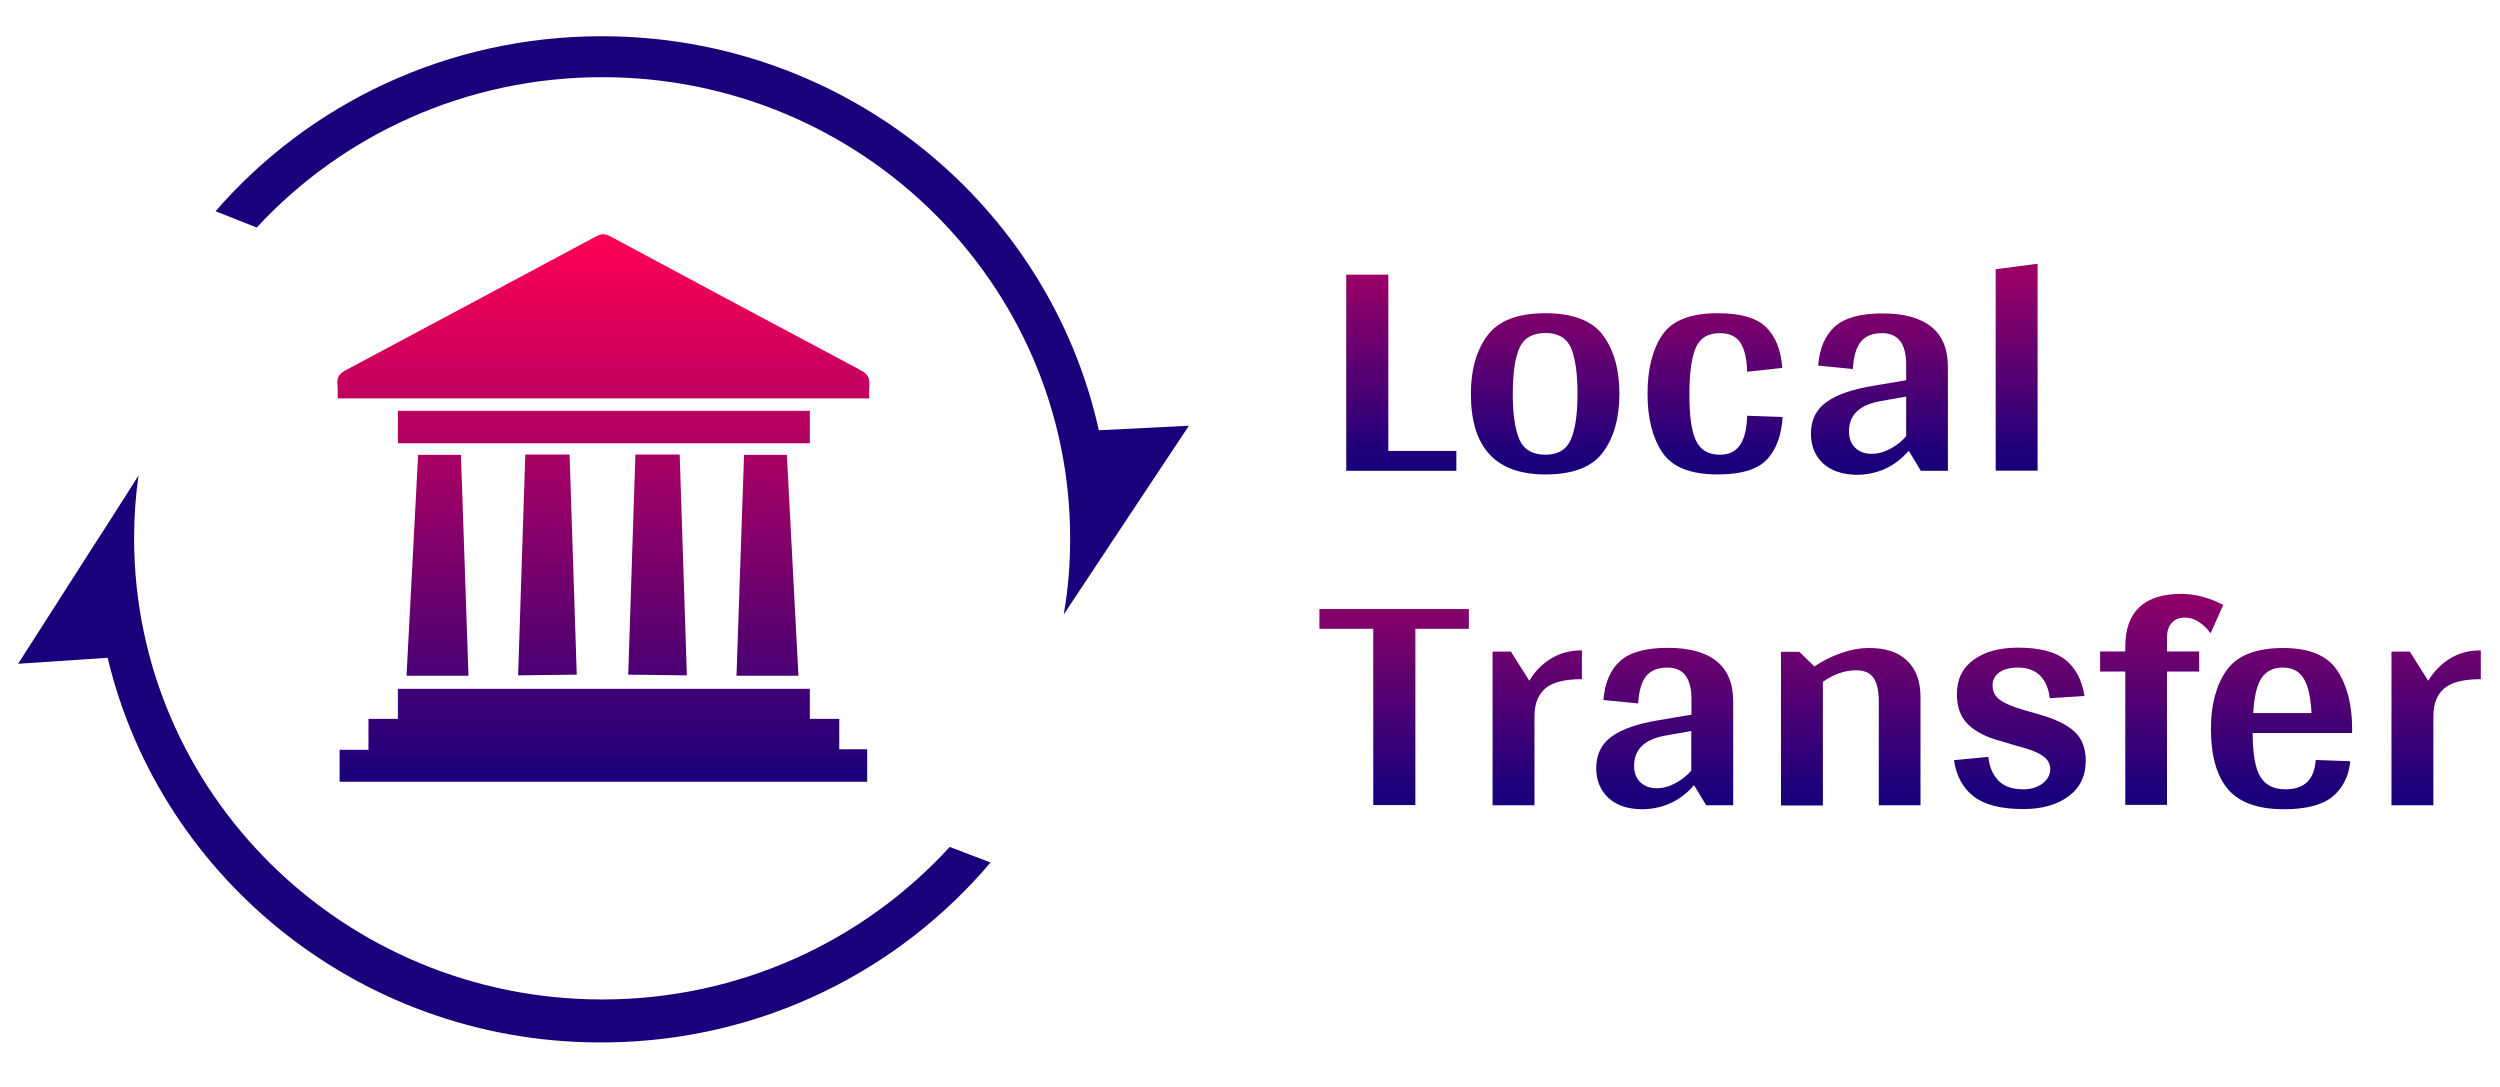
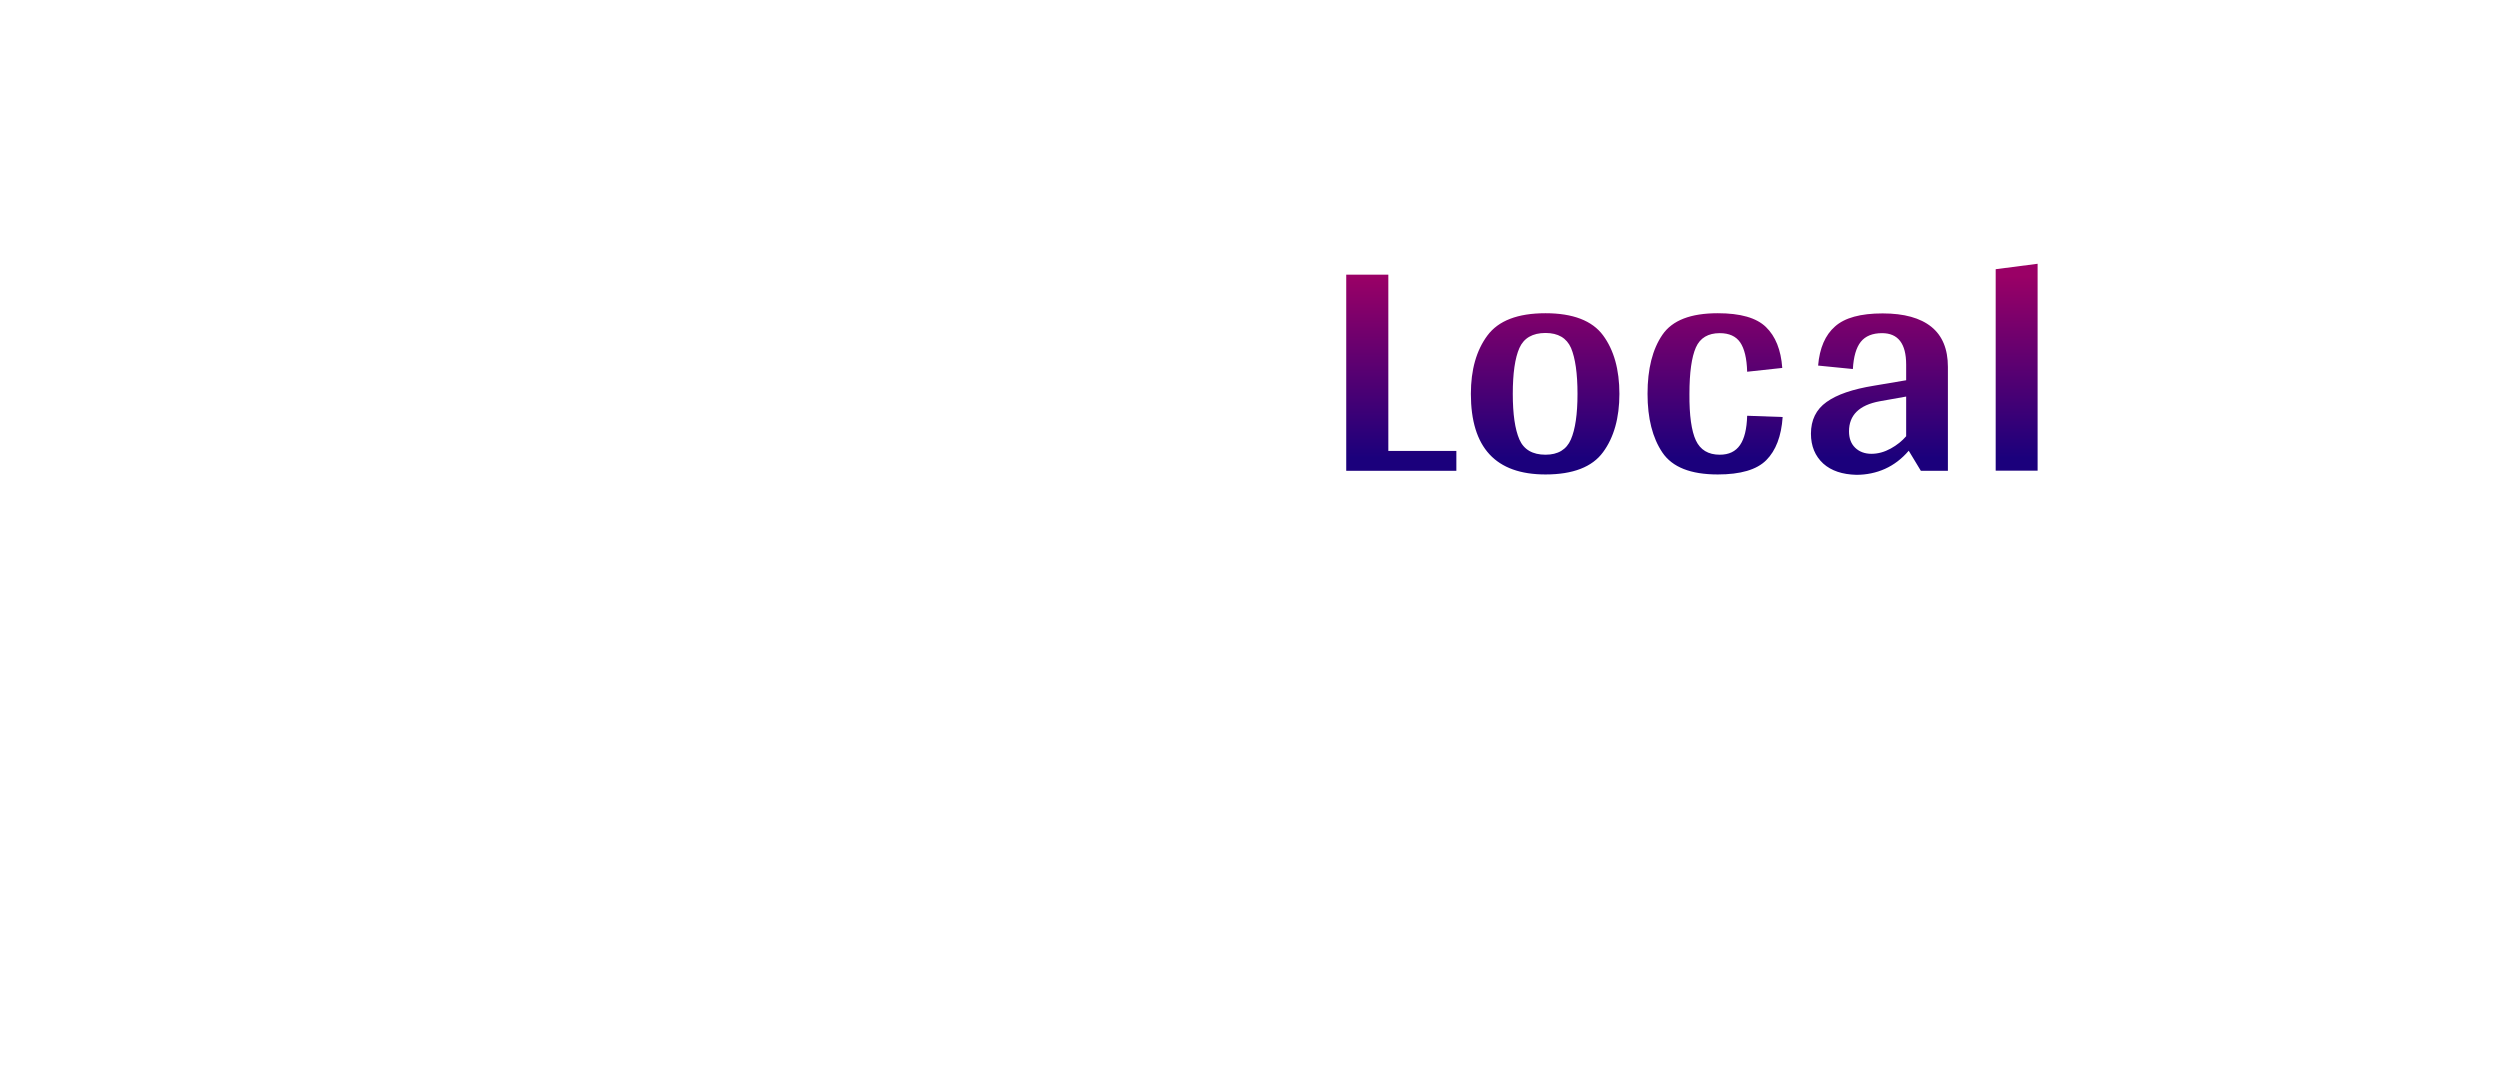
<svg xmlns="http://www.w3.org/2000/svg" width="138" height="60" viewBox="0 0 138 60" fill="none">
-   <path d="M65.627 23.5L61.314 30L60.766 30.83L58.717 33.92C58.96 32.56 59.072 31.15 59.072 29.72C59.072 15.66 47.504 4.26 33.247 4.26C25.698 4.26 18.889 7.46 14.171 12.56L11.898 11.66C17.032 5.74 24.683 2 33.217 2C46.662 2 57.905 11.32 60.655 23.75L65.627 23.5Z" fill="#1B007C" />
-   <path d="M54.678 47.61C49.635 53.57 42.096 57.42 33.602 57.54C20.218 57.75 8.884 48.65 5.942 36.31L1 36.64L5.191 30.09L5.729 29.26L7.646 26.25C7.484 27.38 7.403 28.54 7.403 29.71C7.403 43.77 18.97 55.17 33.237 55.17C40.858 55.17 47.697 51.92 52.425 46.75L54.678 47.61Z" fill="#1B007C" />
-   <path d="M47.869 41.37V43.15C39.214 43.15 27.565 43.15 18.747 43.15V41.39H20.34C20.34 41.15 20.34 40.39 20.34 39.68H21.964V38.02H44.703V39.68C44.937 39.68 45.637 39.68 46.327 39.68C46.327 40.38 46.327 41.11 46.327 41.36H47.869V41.37ZM21.964 22.68C21.964 23.19 21.964 23.96 21.964 24.47C22.076 24.47 22.177 24.47 22.228 24.47H22.238C22.258 24.47 22.248 24.47 22.228 24.47C22.218 24.47 22.218 24.47 22.207 24.47C24.399 24.47 27.301 24.47 29.341 24.47C33.866 24.47 39.934 24.47 44.703 24.47C44.703 23.88 44.703 23.23 44.703 22.68C37.732 22.68 28.742 22.68 21.964 22.68ZM28.6 37.28L31.837 37.24L31.441 25.09H28.996L28.6 37.28ZM37.519 25.09H35.074L34.678 37.24L37.915 37.28L37.519 25.09ZM43.435 25.11H41.071L40.655 37.3H44.074L43.435 25.11ZM22.441 37.3H25.86L25.444 25.11H23.08L22.441 37.3ZM47.504 20.43C42.897 17.98 38.311 15.53 33.714 13.06C33.562 12.98 33.44 12.93 33.298 12.93C33.146 12.93 33.034 12.98 32.882 13.06C28.285 15.52 23.699 17.98 19.092 20.43C18.757 20.61 18.585 20.81 18.625 21.2C18.656 21.47 18.636 21.99 18.636 21.99H47.981C47.981 21.99 47.961 21.47 47.991 21.2C48.011 20.81 47.839 20.61 47.504 20.43Z" fill="url(#paint0_linear)" />
  <path d="M80.391 24.89V25.99H74.312V15.16H76.636V24.89H80.391ZM81.192 21.74C81.192 20.41 81.497 19.34 82.105 18.52C82.714 17.7 83.78 17.29 85.312 17.29C86.824 17.29 87.889 17.7 88.488 18.51C89.087 19.32 89.391 20.4 89.391 21.74C89.391 23.07 89.087 24.15 88.488 24.96C87.889 25.78 86.824 26.19 85.312 26.19C82.562 26.19 81.192 24.71 81.192 21.74ZM86.712 24.26C86.956 23.7 87.078 22.86 87.078 21.74C87.078 20.61 86.956 19.77 86.722 19.21C86.479 18.66 86.012 18.38 85.312 18.38C84.602 18.38 84.115 18.66 83.871 19.21C83.627 19.76 83.506 20.61 83.506 21.74C83.506 22.86 83.627 23.7 83.871 24.26C84.115 24.82 84.602 25.1 85.312 25.1C86.002 25.1 86.469 24.82 86.712 24.26ZM93.612 24.31C93.856 24.83 94.292 25.1 94.931 25.1C95.439 25.1 95.804 24.92 96.047 24.57C96.291 24.22 96.423 23.68 96.443 22.95L98.402 23.02C98.331 24.08 98.026 24.87 97.499 25.4C96.971 25.93 96.078 26.19 94.82 26.19C93.328 26.19 92.313 25.79 91.765 24.98C91.218 24.17 90.944 23.09 90.944 21.74C90.944 20.36 91.218 19.28 91.765 18.48C92.313 17.68 93.328 17.29 94.82 17.29C96.068 17.29 96.951 17.54 97.478 18.05C98.006 18.56 98.31 19.31 98.381 20.31L96.443 20.52C96.423 19.78 96.291 19.24 96.058 18.9C95.824 18.56 95.449 18.39 94.931 18.39C94.292 18.39 93.846 18.65 93.612 19.18C93.379 19.71 93.257 20.56 93.257 21.75C93.247 22.93 93.369 23.79 93.612 24.31ZM100.644 25.59C100.198 25.18 99.964 24.63 99.964 23.94C99.964 23.19 100.248 22.6 100.827 22.19C101.395 21.78 102.268 21.48 103.445 21.29L105.22 20.99V20.12C105.22 18.97 104.774 18.39 103.891 18.39C103.364 18.39 102.968 18.55 102.714 18.87C102.46 19.19 102.318 19.69 102.278 20.37L100.36 20.18C100.441 19.21 100.756 18.49 101.294 18.02C101.831 17.54 102.704 17.3 103.922 17.3C105.109 17.3 106.002 17.55 106.611 18.04C107.219 18.53 107.524 19.27 107.524 20.25V25.99H106.032L105.362 24.88C104.977 25.33 104.541 25.66 104.054 25.88C103.566 26.1 103.029 26.21 102.471 26.21C101.699 26.19 101.091 25.99 100.644 25.59ZM104.368 24.76C104.713 24.57 104.997 24.34 105.22 24.08V21.89L103.759 22.15C102.623 22.36 102.065 22.92 102.065 23.81C102.065 24.19 102.176 24.49 102.4 24.71C102.623 24.93 102.927 25.05 103.303 25.05C103.668 25.05 104.023 24.95 104.368 24.76ZM112.476 25.98H110.162V14.86L112.476 14.56V25.98Z" fill="url(#paint1_linear)" />
-   <path d="M81.081 33.62V34.71H78.128V44.44H75.804V34.71H72.831V33.62H81.081V33.62ZM85.606 36.36C86.103 36.05 86.672 35.9 87.321 35.9V37.49C86.377 37.49 85.698 37.66 85.302 38C84.906 38.34 84.703 38.85 84.703 39.54V44.45H82.39V35.97H83.404L84.419 37.58C84.713 37.07 85.109 36.67 85.606 36.36ZM88.792 44.05C88.346 43.64 88.112 43.09 88.112 42.4C88.112 41.65 88.397 41.06 88.975 40.65C89.543 40.24 90.416 39.94 91.593 39.75L93.369 39.45V38.58C93.369 37.43 92.922 36.85 92.039 36.85C91.512 36.85 91.116 37.01 90.862 37.33C90.609 37.65 90.467 38.15 90.426 38.83L88.508 38.64C88.589 37.67 88.904 36.95 89.442 36.48C89.98 36 90.852 35.76 92.07 35.76C93.257 35.76 94.15 36.01 94.759 36.5C95.368 36.99 95.672 37.73 95.672 38.71V44.45H94.18L93.511 43.34C93.125 43.79 92.689 44.12 92.202 44.34C91.715 44.56 91.177 44.67 90.619 44.67C89.848 44.66 89.239 44.46 88.792 44.05ZM92.506 43.22C92.851 43.03 93.135 42.8 93.359 42.54V40.35L91.897 40.61C90.761 40.82 90.203 41.38 90.203 42.27C90.203 42.65 90.314 42.95 90.538 43.17C90.761 43.39 91.065 43.51 91.441 43.51C91.806 43.51 92.161 43.41 92.506 43.22ZM105.271 36.47C105.768 36.94 106.012 37.61 106.012 38.48V44.45H103.709V38.73C103.709 38.12 103.607 37.68 103.414 37.41C103.221 37.14 102.907 37 102.471 37C101.841 37 101.223 37.21 100.624 37.64V44.46H98.31V35.98H99.325L100.157 36.79C100.604 36.48 101.091 36.24 101.628 36.05C102.166 35.86 102.663 35.77 103.13 35.77C104.064 35.76 104.784 35.99 105.271 36.47ZM114.485 40.36C114.911 40.74 115.134 41.29 115.134 41.99C115.134 42.83 114.82 43.48 114.19 43.95C113.561 44.42 112.729 44.66 111.694 44.66C110.466 44.66 109.553 44.43 108.955 43.97C108.356 43.51 107.991 42.84 107.859 41.96L109.756 41.78C109.817 42.35 110.01 42.78 110.324 43.1C110.639 43.42 111.096 43.57 111.694 43.57C112.12 43.57 112.476 43.46 112.76 43.24C113.034 43.02 113.176 42.76 113.176 42.45C113.176 42.16 113.034 41.91 112.739 41.71C112.445 41.51 111.968 41.33 111.288 41.16L110.456 40.91C109.655 40.7 109.046 40.39 108.64 39.99C108.224 39.59 108.021 39.03 108.021 38.31C108.021 37.5 108.325 36.87 108.944 36.42C109.563 35.97 110.375 35.75 111.4 35.75C112.567 35.75 113.44 35.97 114.008 36.42C114.576 36.87 114.921 37.53 115.063 38.42L113.145 38.54C113.084 38 112.902 37.58 112.608 37.29C112.313 37 111.907 36.85 111.41 36.85C110.954 36.85 110.609 36.94 110.355 37.12C110.111 37.3 109.99 37.54 109.99 37.84C109.99 38.18 110.132 38.45 110.416 38.65C110.7 38.85 111.146 39.03 111.745 39.2L112.536 39.43C113.409 39.67 114.059 39.98 114.485 40.36ZM122.724 33.39L122.024 34.96C121.841 34.7 121.628 34.49 121.375 34.33C121.131 34.17 120.877 34.09 120.614 34.09C120.289 34.09 120.045 34.19 119.873 34.39C119.7 34.59 119.619 34.85 119.619 35.17V35.96H121.395V37.07H119.619V44.43H117.316V37.07H115.926V35.96H117.316V35.69C117.316 34.72 117.58 34 118.097 33.51C118.625 33.02 119.396 32.78 120.431 32.78C121.182 32.79 121.953 32.99 122.724 33.39ZM129.837 40.46H124.348C124.348 41.61 124.49 42.42 124.774 42.88C125.058 43.34 125.515 43.57 126.164 43.57C127.199 43.57 127.757 43.03 127.828 41.95L129.736 42.02C129.655 42.84 129.33 43.49 128.772 43.96C128.214 44.43 127.321 44.67 126.073 44.67C124.642 44.67 123.617 44.3 122.988 43.57C122.359 42.83 122.044 41.72 122.044 40.22C122.044 38.88 122.339 37.8 122.917 36.99C123.495 36.18 124.54 35.77 126.032 35.77C127.473 35.77 128.467 36.18 129.015 37.01C129.563 37.83 129.837 38.91 129.837 40.22V40.46V40.46ZM124.835 37.43C124.581 37.81 124.429 38.46 124.378 39.36H127.595C127.554 38.52 127.422 37.9 127.179 37.48C126.935 37.06 126.55 36.85 126.002 36.85C125.484 36.85 125.088 37.05 124.835 37.43ZM135.225 36.36C135.723 36.05 136.291 35.9 136.94 35.9V37.49C135.996 37.49 135.317 37.66 134.921 38C134.525 38.34 134.322 38.85 134.322 39.54V44.45H132.009V35.97H133.023L134.038 37.58C134.343 37.07 134.738 36.67 135.225 36.36Z" fill="url(#paint2_linear)" />
  <defs>
    <linearGradient id="paint0_linear" x1="33.289" y1="12.553" x2="33.289" y2="42.875" gradientUnits="userSpaceOnUse">
      <stop stop-color="#FF0054" />
      <stop offset="0.145" stop-color="#E40059" />
      <stop offset="0.459" stop-color="#9F0065" />
      <stop offset="0.912" stop-color="#310078" />
      <stop offset="1" stop-color="#1B007C" />
    </linearGradient>
    <linearGradient id="paint1_linear" x1="93.397" y1="15.226" x2="93.397" y2="25.291" gradientUnits="userSpaceOnUse">
      <stop stop-color="#9A0066" />
      <stop offset="0.775" stop-color="#380077" />
      <stop offset="1" stop-color="#1B007C" />
    </linearGradient>
    <linearGradient id="paint2_linear" x1="104.884" y1="31.978" x2="104.884" y2="43.627" gradientUnits="userSpaceOnUse">
      <stop stop-color="#9A0066" />
      <stop offset="0.775" stop-color="#380077" />
      <stop offset="1" stop-color="#1B007C" />
    </linearGradient>
  </defs>
</svg>